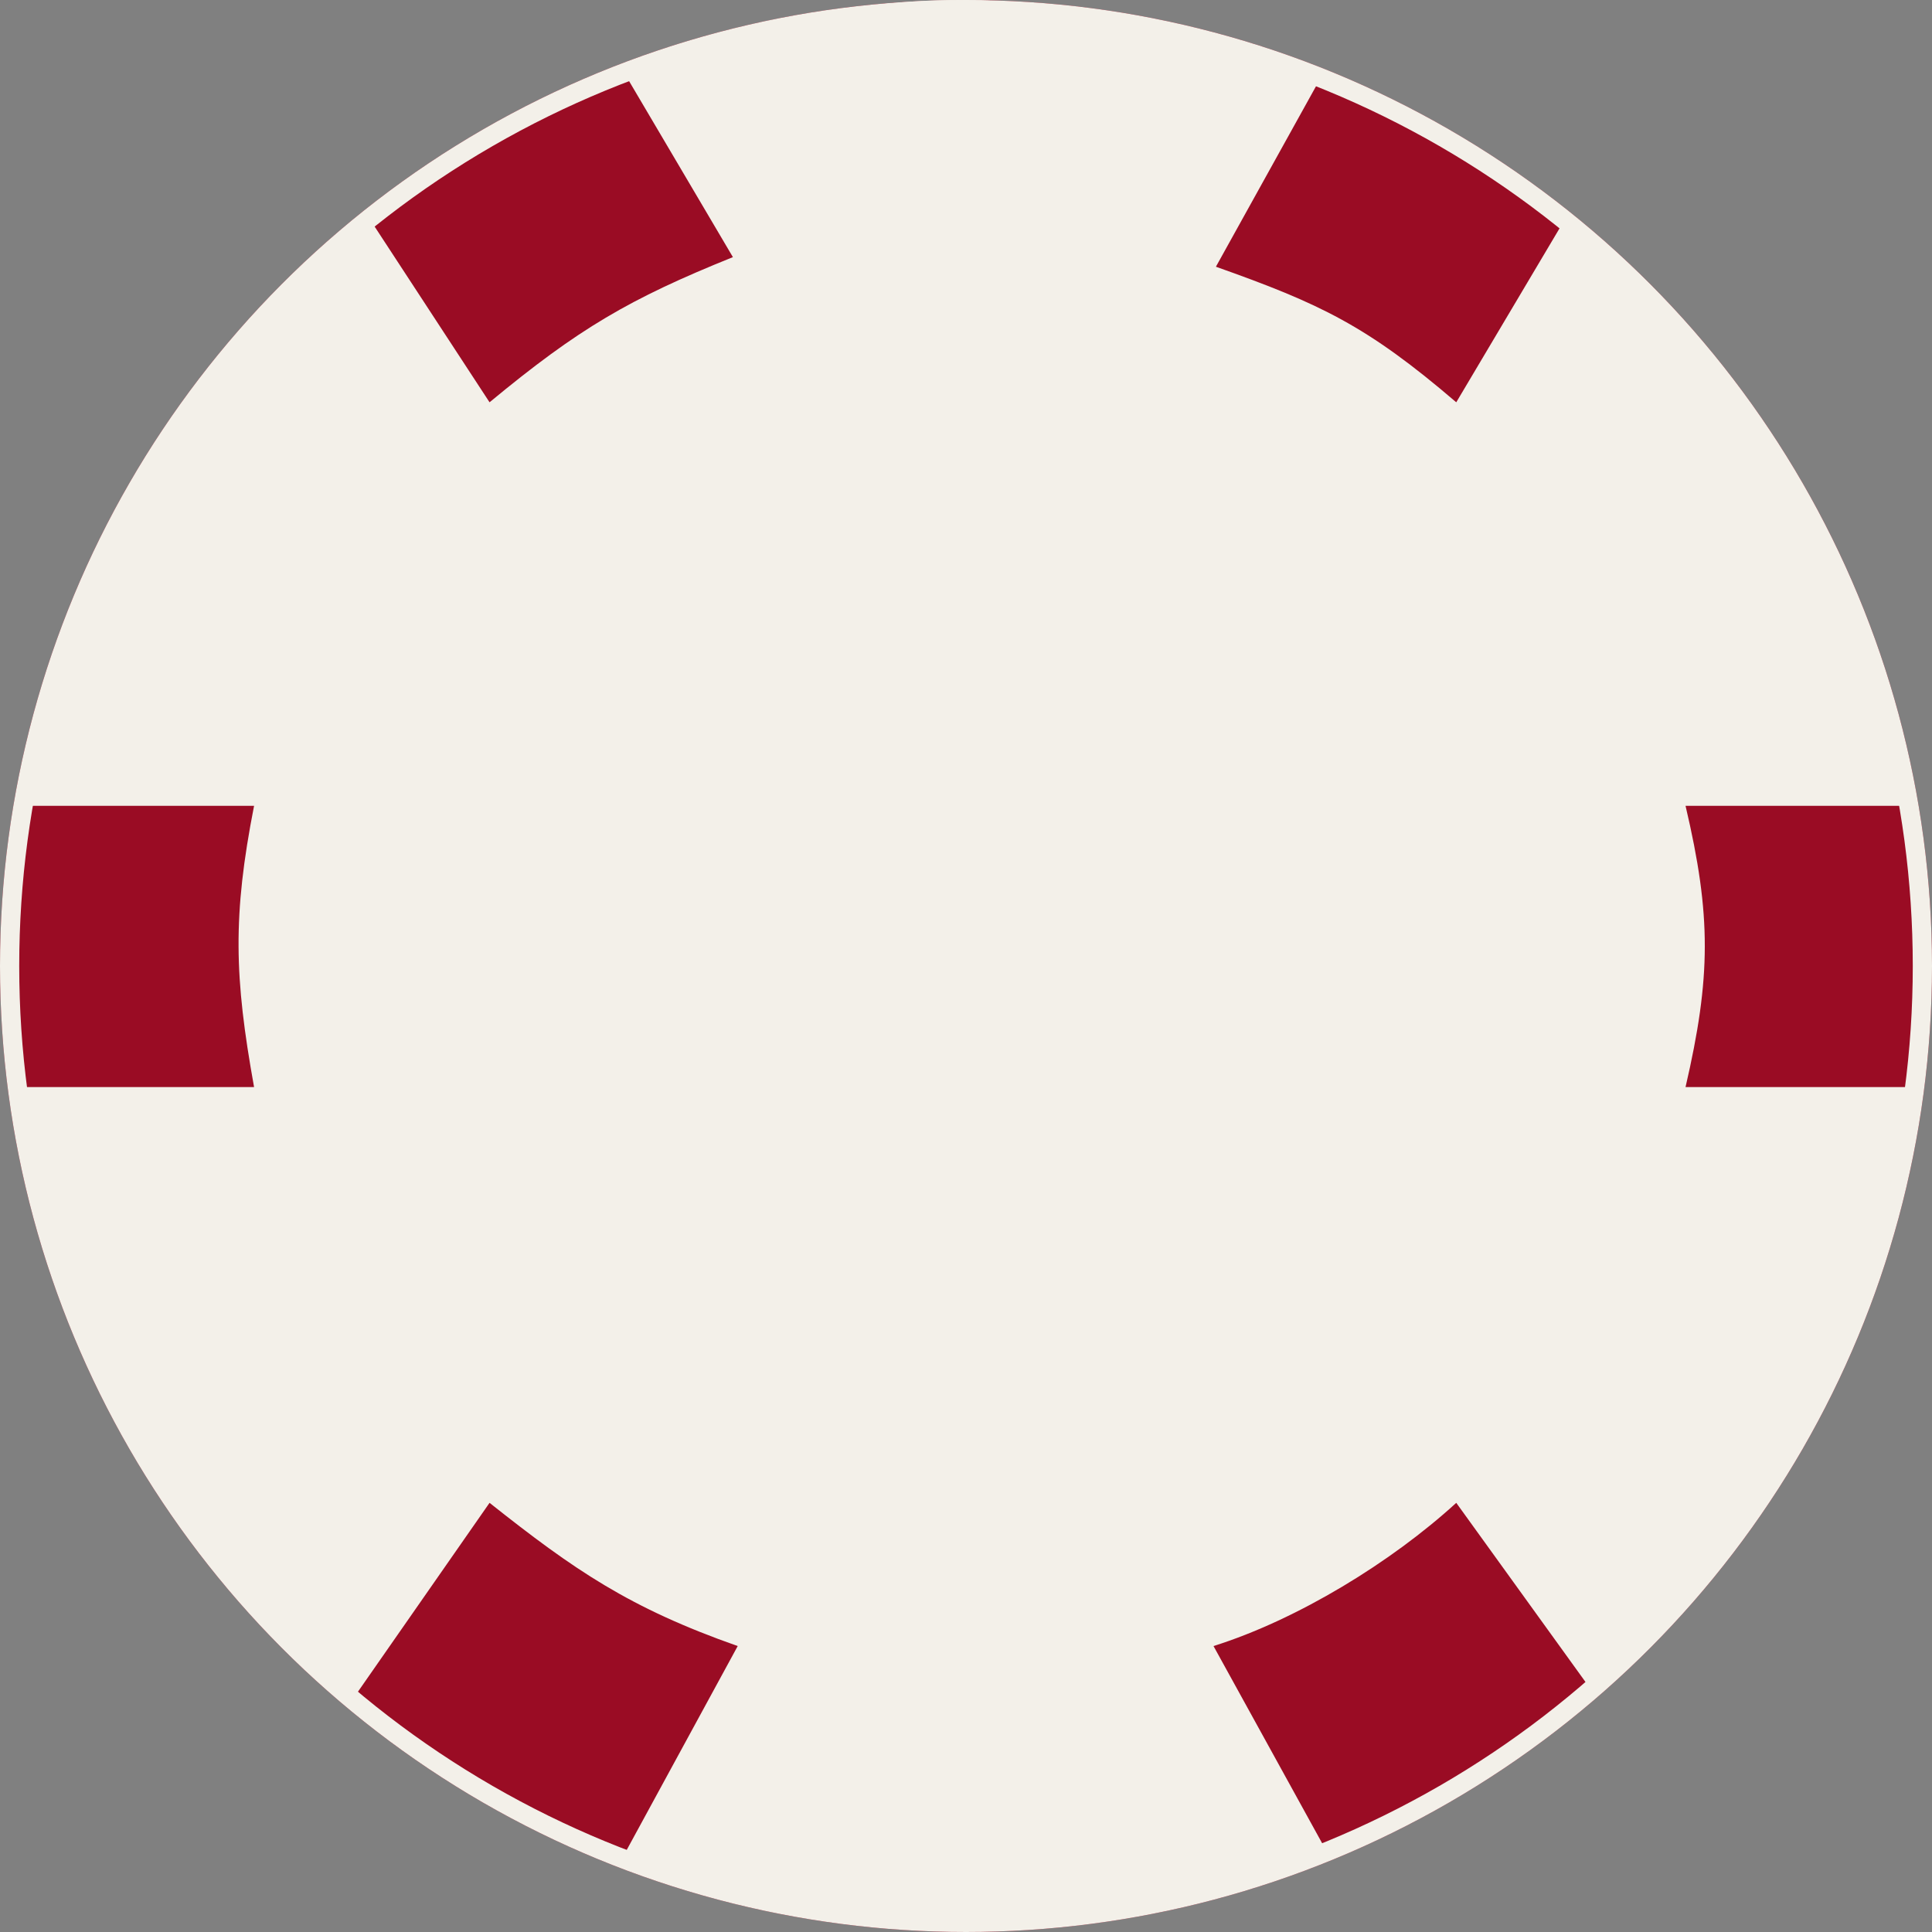
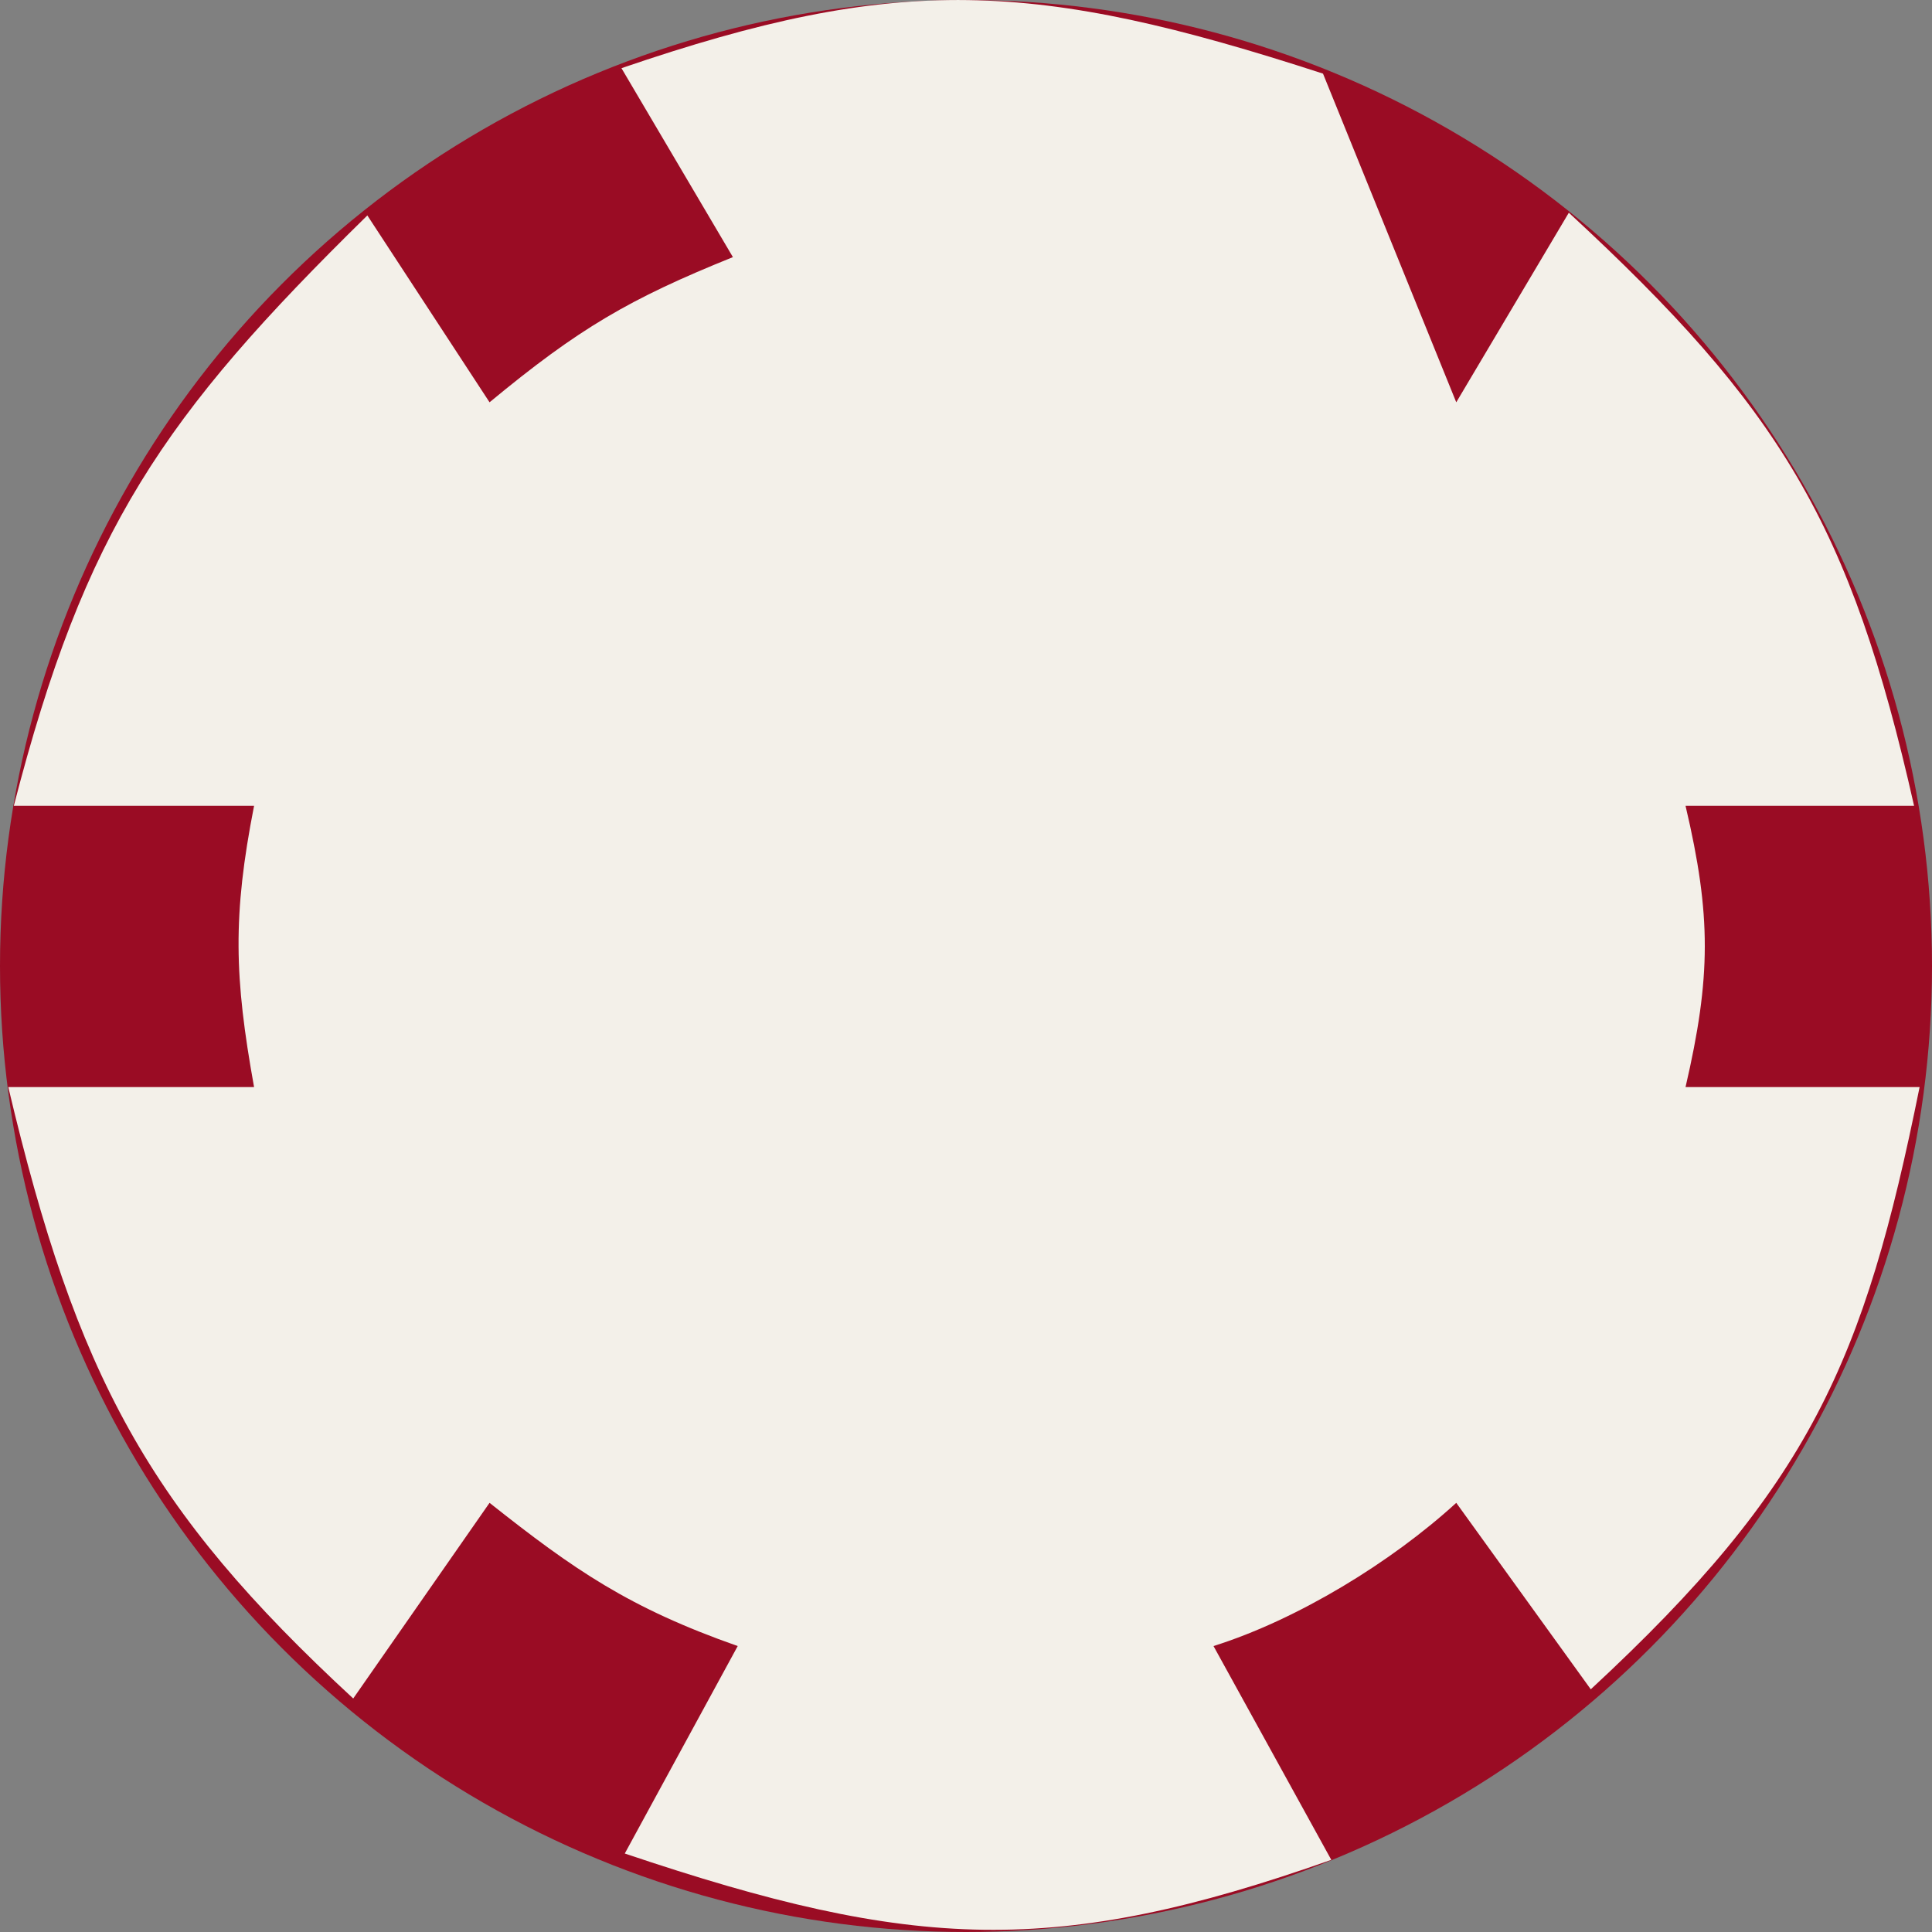
<svg xmlns="http://www.w3.org/2000/svg" width="402" height="402" viewBox="0 0 402 402" fill="none">
  <rect x="0" y="0" width="402" height="402" fill="#808080" stroke="none" />
  <circle cx="201" cy="201" r="201" fill="#9A0C24" />
-   <circle cx="201" cy="201" r="199" stroke="#F3F0E9" stroke-width="4" />
-   <path d="M129.309 14.186L152.5 53.5C130.947 62.194 120.418 68.347 101.863 83.707L76.436 44.827C33.738 86.723 17.697 110.252 2.874 167.672H52.866C48.382 190.526 48.745 203.339 52.866 226.193H1.724C15.967 286.268 30.689 313.869 73.496 353.412L101.863 312.702C119.527 326.707 130.94 334.571 153.5 342.5L130 385.669C190.409 406.029 219.688 407.179 277.008 386.988L252.5 342.5C270 337 289.577 324.994 303.01 312.702L331 351.5C376.671 309.194 387.876 283.333 399.421 226.193H350.718C356.016 203.341 356.106 190.532 350.718 167.672H398.271C385.026 108.924 370.459 84.962 326.433 44.26L303.01 83.707C284.38 67.743 274.718 63.207 253 55.5L275.284 15.321C215.156 -4.225 187.028 -5.559 129.309 14.186Z" fill="#F3F0E9" />
+   <path d="M129.309 14.186L152.5 53.5C130.947 62.194 120.418 68.347 101.863 83.707L76.436 44.827C33.738 86.723 17.697 110.252 2.874 167.672H52.866C48.382 190.526 48.745 203.339 52.866 226.193H1.724C15.967 286.268 30.689 313.869 73.496 353.412L101.863 312.702C119.527 326.707 130.94 334.571 153.5 342.5L130 385.669C190.409 406.029 219.688 407.179 277.008 386.988L252.5 342.5C270 337 289.577 324.994 303.01 312.702L331 351.5C376.671 309.194 387.876 283.333 399.421 226.193H350.718C356.016 203.341 356.106 190.532 350.718 167.672H398.271C385.026 108.924 370.459 84.962 326.433 44.26L303.01 83.707L275.284 15.321C215.156 -4.225 187.028 -5.559 129.309 14.186Z" fill="#F3F0E9" />
</svg>